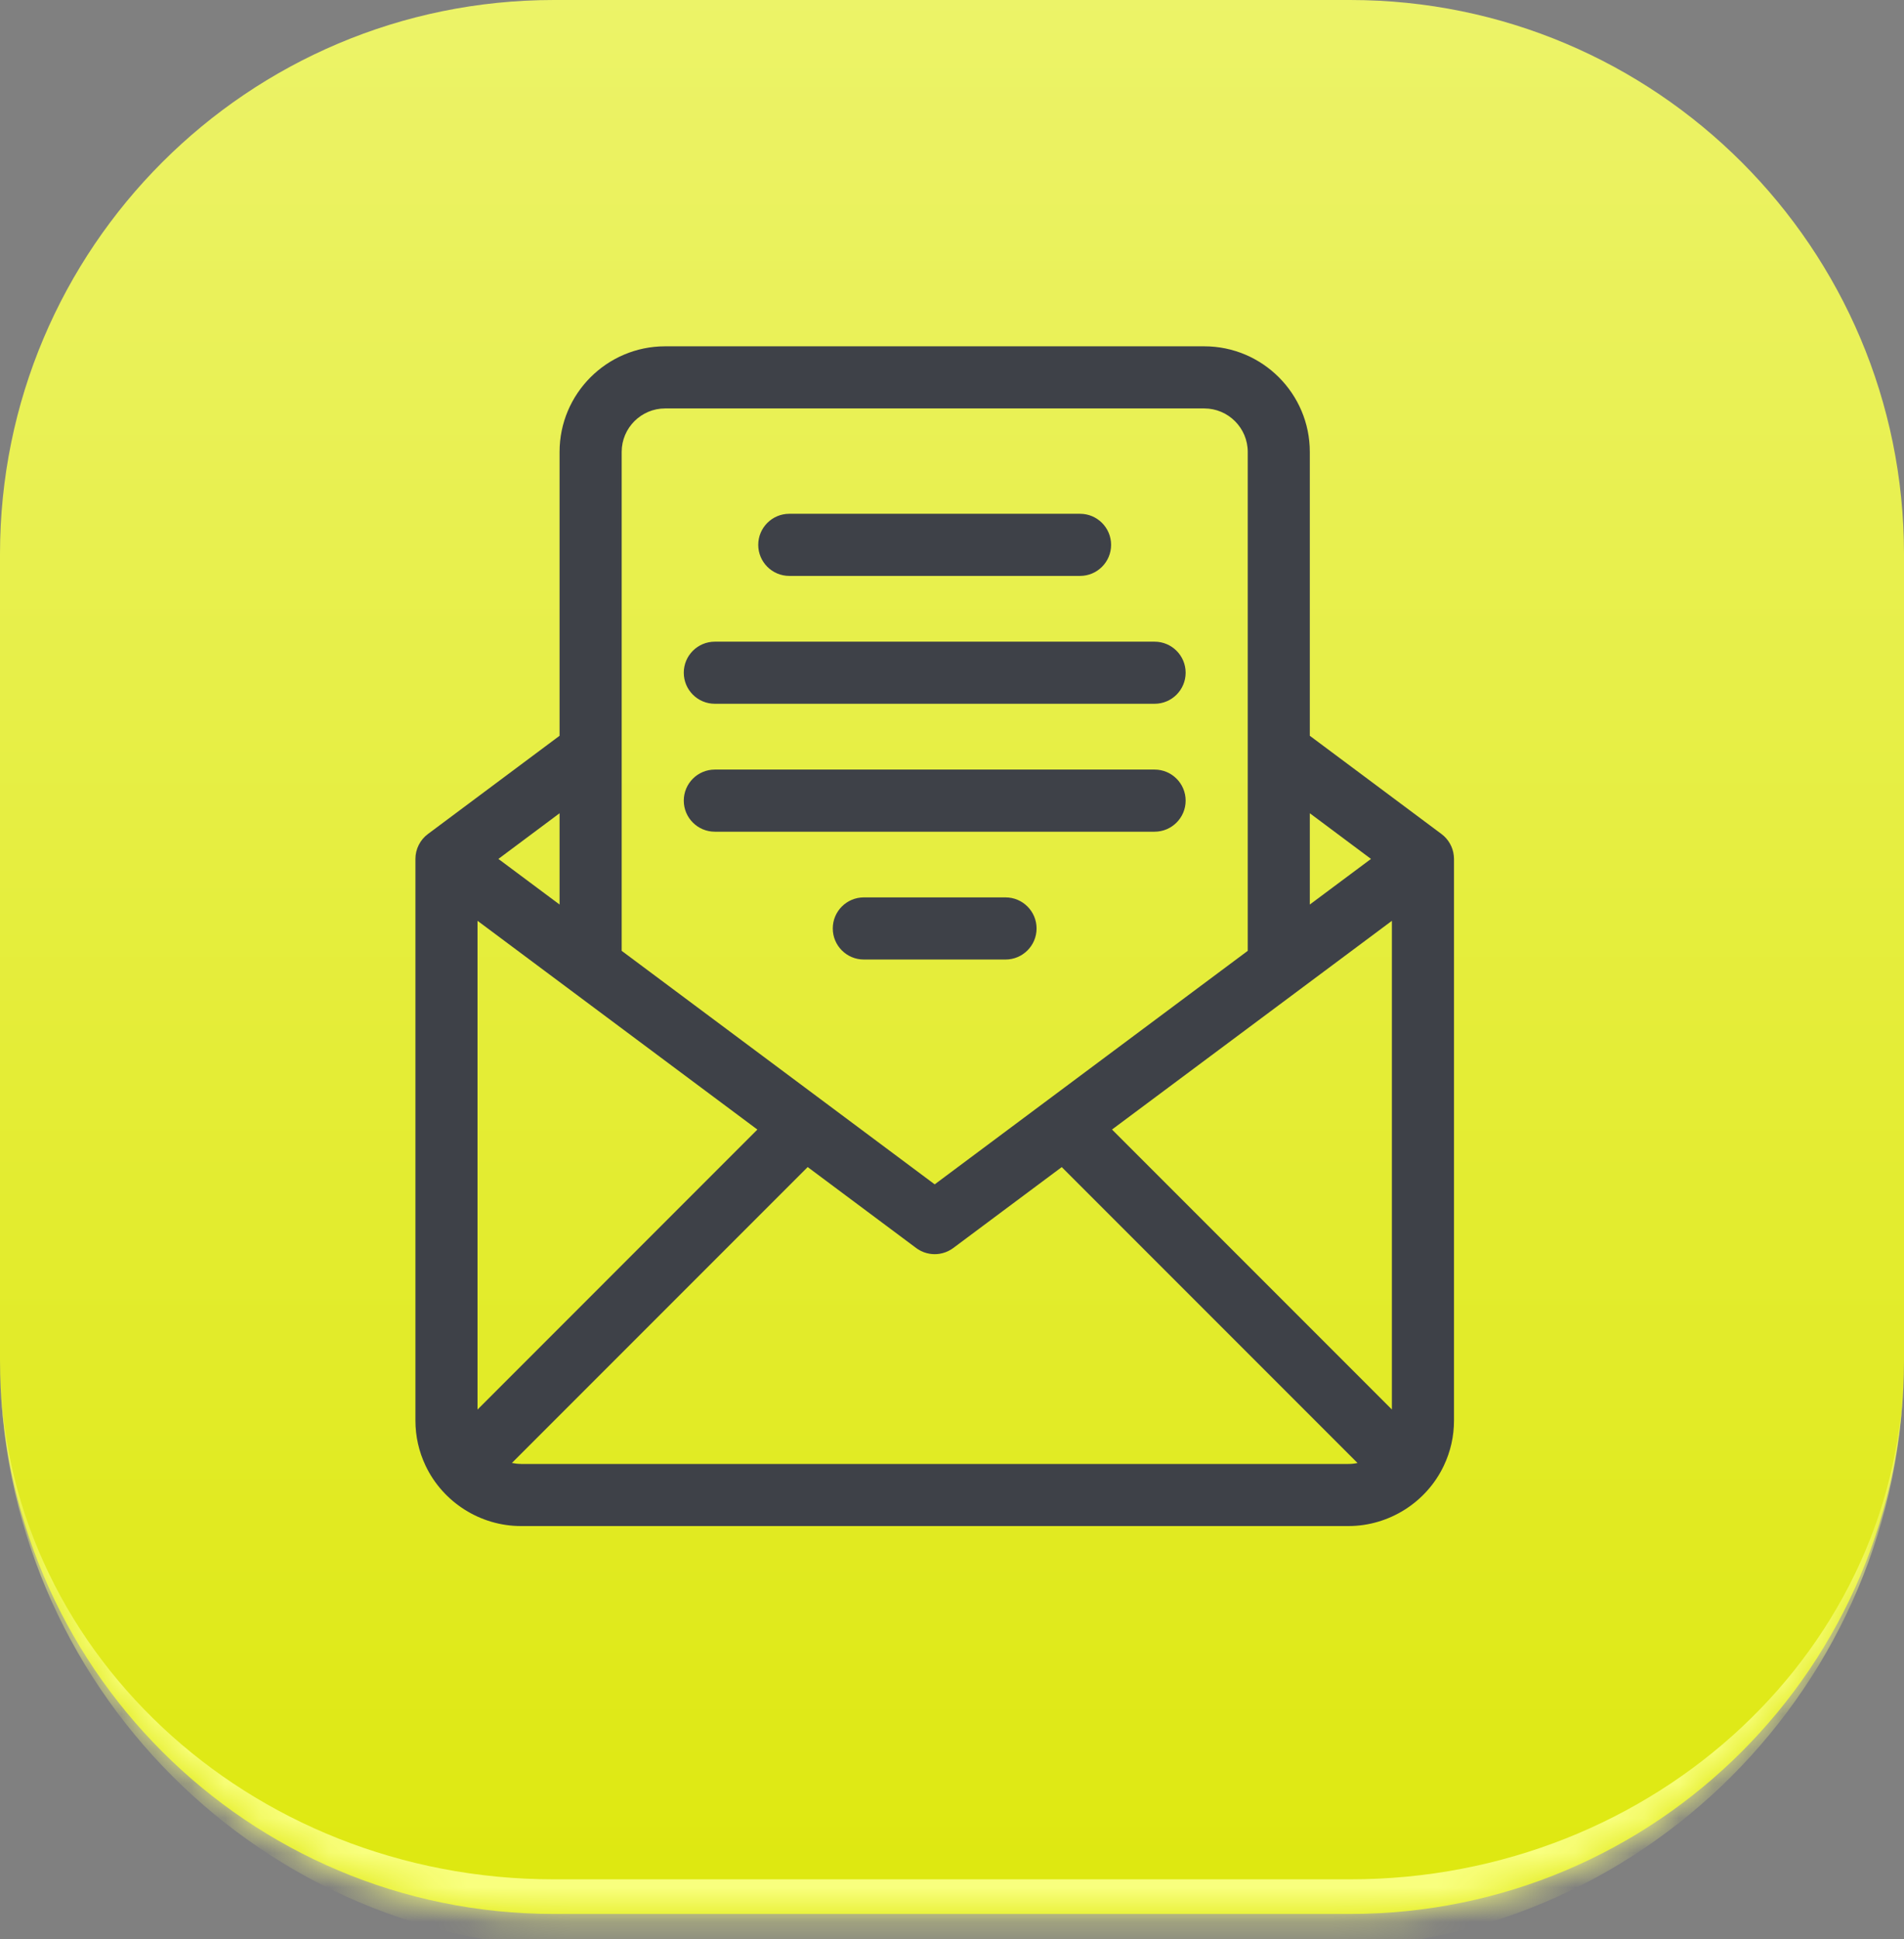
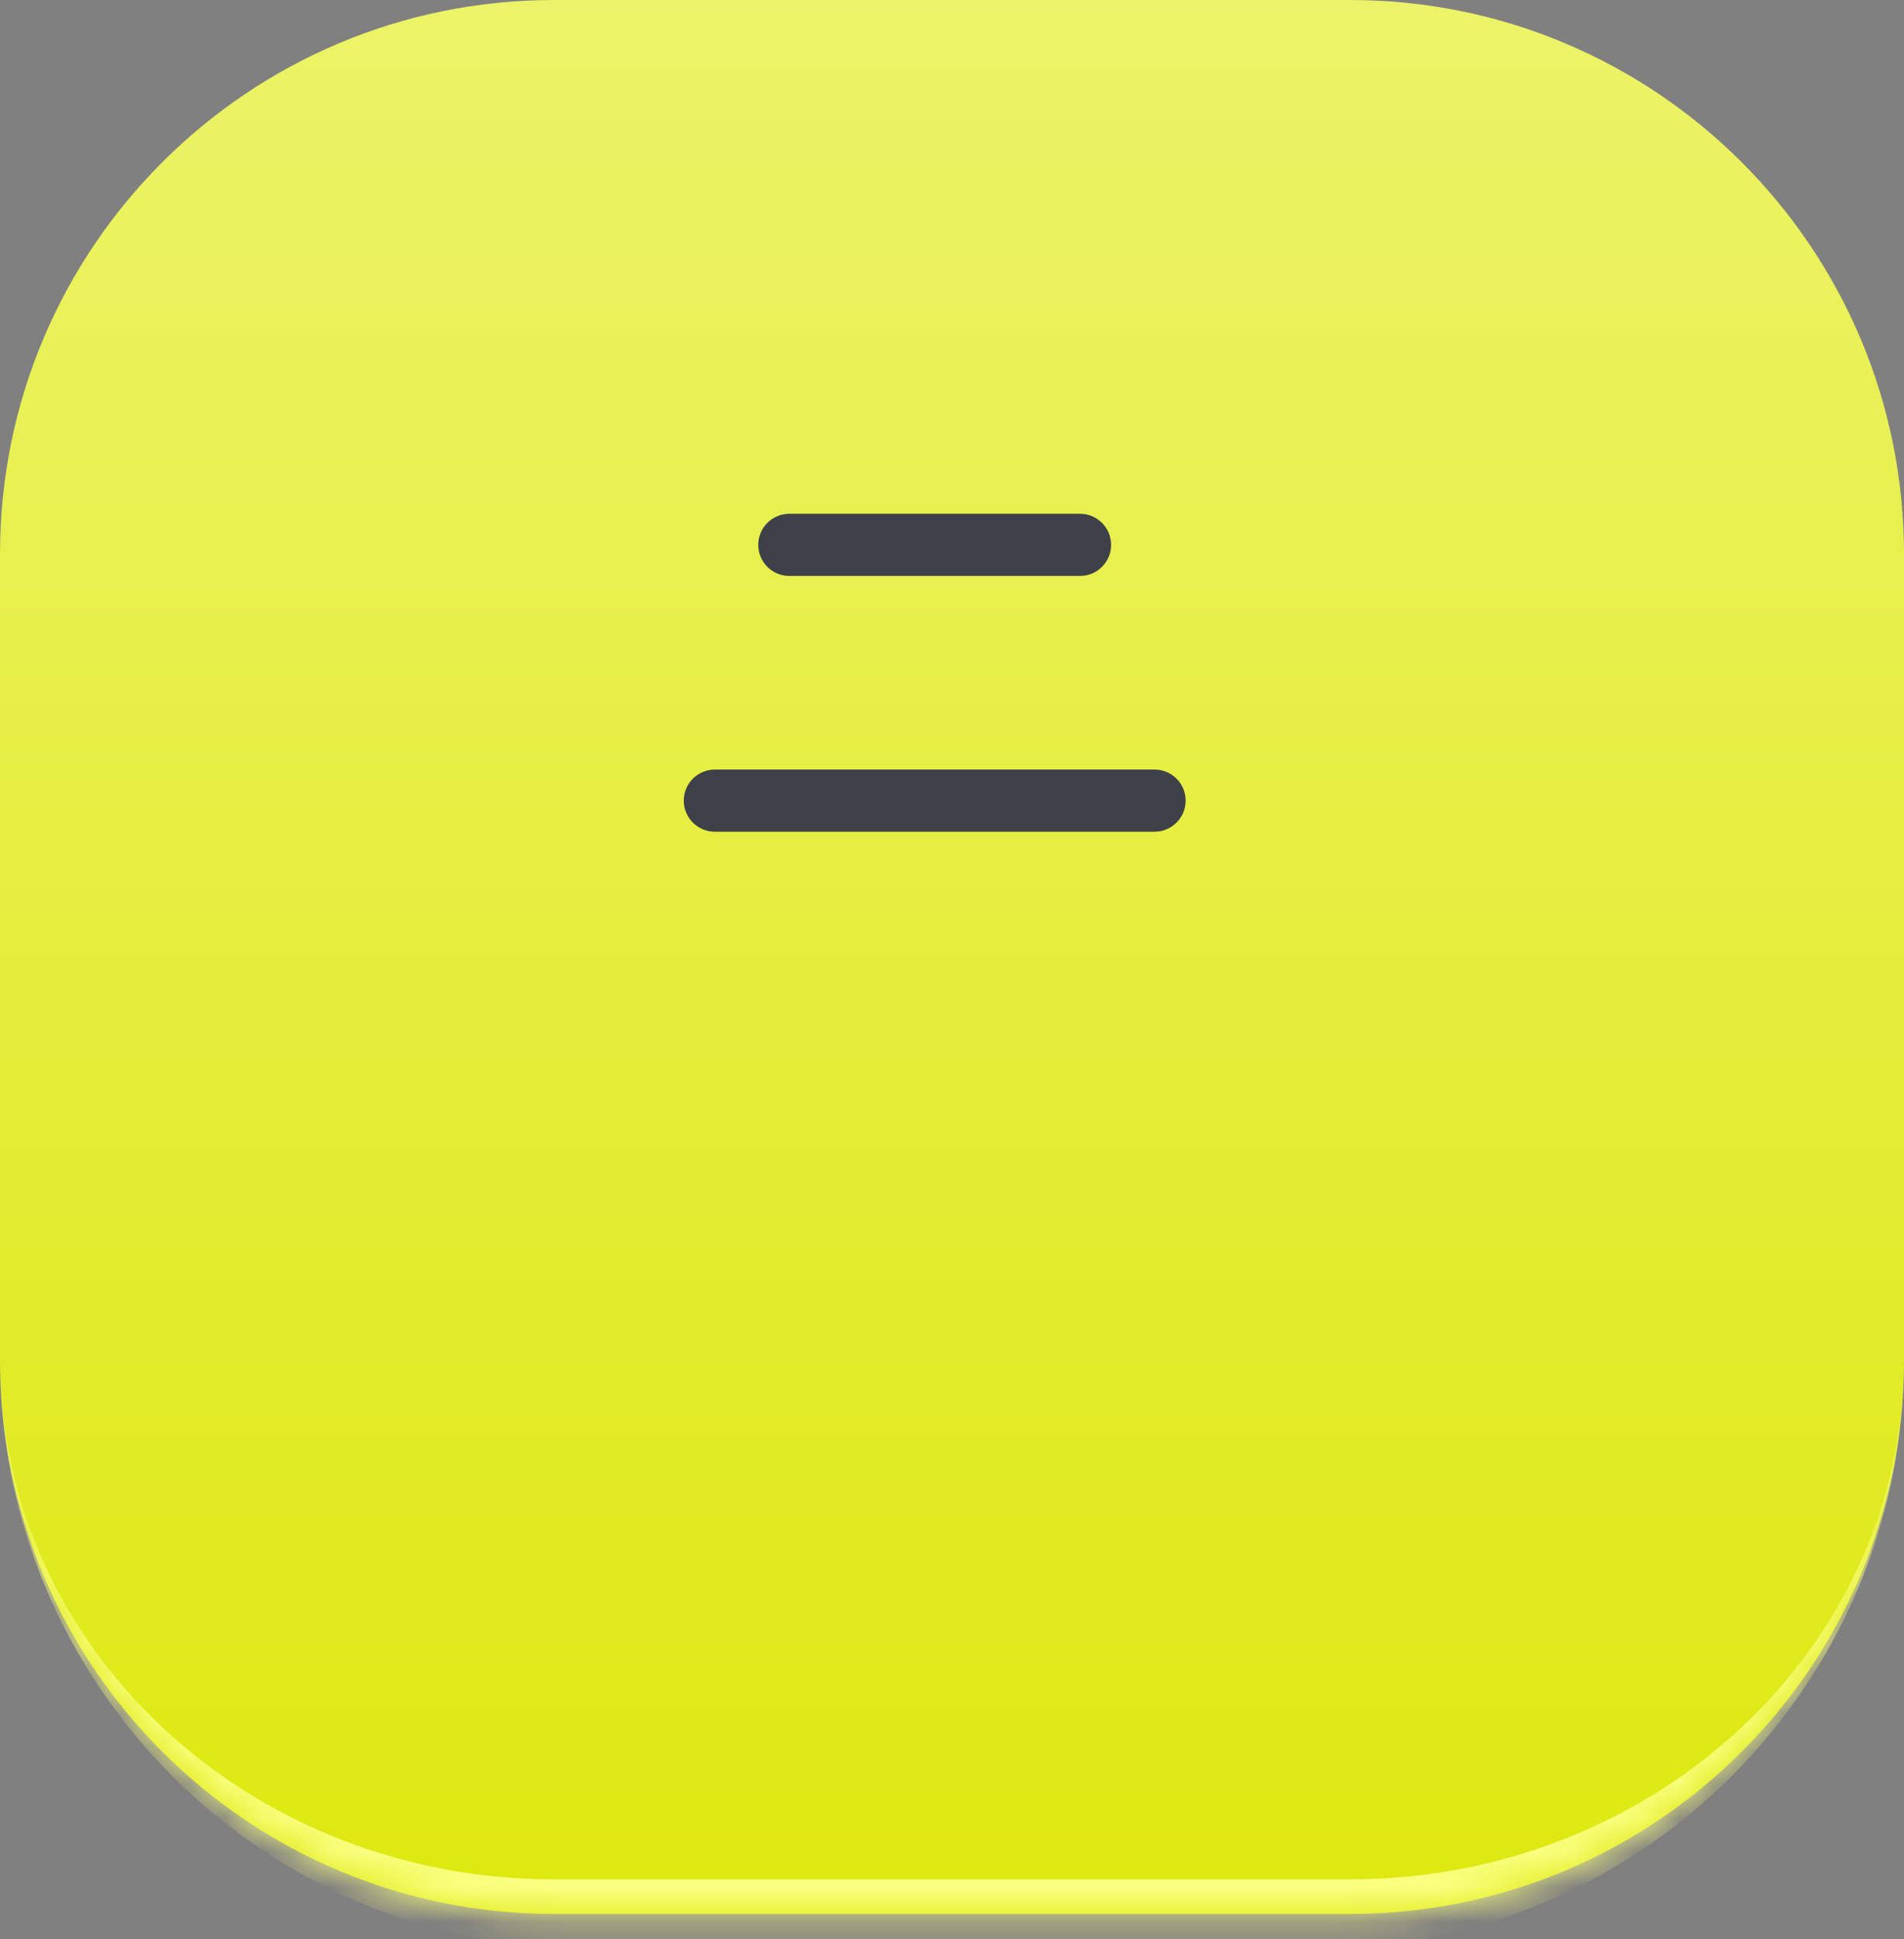
<svg xmlns="http://www.w3.org/2000/svg" width="55" height="56" viewBox="0 0 55 56" fill="none">
  <rect x="0" y="0" width="55" height="56" fill="#808080" stroke="none" />
  <mask id="path-1-inside-1_2252_137" fill="white">
    <path d="M0 16C0 7.163 7.163 0 16 0H39C47.837 0 55 7.163 55 16V39.267C55 48.103 47.837 55.267 39 55.267H16C7.163 55.267 0 48.103 0 39.267V16Z" />
  </mask>
  <path d="M0 16C0 7.163 7.163 0 16 0H39C47.837 0 55 7.163 55 16V39.267C55 48.103 47.837 55.267 39 55.267H16C7.163 55.267 0 48.103 0 39.267V16Z" fill="url(#paint0_linear_2252_137)" />
  <path d="M0 0H55H0ZM55 39.267C55 48.656 47.389 56.267 38 56.267H17C7.611 56.267 0 48.656 0 39.267C0 47.551 7.163 54.267 16 54.267H39C47.837 54.267 55 47.551 55 39.267ZM0 55.267V0V55.267ZM55 0V55.267V0Z" fill="#F9FF7E" mask="url(#path-1-inside-1_2252_137)" />
-   <path d="M41.995 24.706C41.97 24.46 41.838 24.23 41.64 24.083L37.836 21.246V13.049C37.836 11.368 36.468 10 34.787 10H19.213C17.532 10 16.164 11.368 16.164 13.049V21.246L12.361 24.083C12.136 24.249 11.999 24.522 12 24.802V41.017C12 41.475 12.1 41.916 12.295 42.326C12.798 43.383 13.879 44.066 15.049 44.066H38.951C40.121 44.066 41.203 43.383 41.705 42.327C41.901 41.916 42.001 41.475 42.001 41.017V24.802C42.001 24.769 41.998 24.738 41.995 24.706ZM40.207 26.589V40.701L32.122 32.616L36.94 29.025L39.931 26.795L40.207 26.589ZM13.794 40.701V26.589L14.084 26.805L17.061 29.025L21.878 32.617L13.794 40.702V40.701ZM39.603 24.802L37.836 26.119V23.483L39.603 24.802ZM19.213 11.794H34.787C35.479 11.794 36.043 12.357 36.043 13.049V27.456L30.63 31.492L27 34.199L23.371 31.492L17.958 27.456V13.049C17.958 12.357 18.521 11.794 19.213 11.794ZM16.164 26.119L14.397 24.802L16.164 23.483V26.119ZM15.049 42.272C14.96 42.272 14.873 42.262 14.787 42.244L23.331 33.7L25.038 34.973L26.464 36.037C26.484 36.052 26.505 36.066 26.525 36.079C26.629 36.144 26.743 36.186 26.86 36.204C26.953 36.219 27.048 36.219 27.142 36.204C27.259 36.185 27.373 36.143 27.477 36.078C27.497 36.065 27.518 36.052 27.537 36.037L28.93 34.998L30.67 33.701L39.214 42.245C39.129 42.264 39.041 42.273 38.952 42.273H15.049V42.272Z" fill="#3E4148" />
  <path d="M22.8 16.63H31.199C31.694 16.63 32.096 16.228 32.096 15.733C32.096 15.238 31.694 14.836 31.199 14.836H22.8C22.305 14.836 21.903 15.238 21.903 15.733C21.903 16.228 22.305 16.63 22.8 16.63Z" fill="#3E4148" />
-   <path d="M20.649 20.322H33.352C33.847 20.322 34.249 19.921 34.249 19.425C34.249 18.93 33.847 18.529 33.352 18.529H20.649C20.154 18.529 19.752 18.93 19.752 19.425C19.752 19.921 20.154 20.322 20.649 20.322Z" fill="#3E4148" />
  <path d="M20.649 24.016H33.352C33.847 24.016 34.249 23.614 34.249 23.119C34.249 22.624 33.847 22.222 33.352 22.222H20.649C20.154 22.222 19.752 22.624 19.752 23.119C19.752 23.614 20.154 24.016 20.649 24.016Z" fill="#3E4148" />
-   <path d="M29.046 25.913H24.953C24.457 25.913 24.056 26.315 24.056 26.81C24.056 27.305 24.457 27.707 24.953 27.707H29.046C29.541 27.707 29.943 27.305 29.943 26.81C29.943 26.315 29.541 25.913 29.046 25.913Z" fill="#3E4148" />
  <defs>
    <linearGradient id="paint0_linear_2252_137" x1="27.5" y1="0" x2="27.5" y2="55.267" gradientUnits="userSpaceOnUse">
      <stop stop-color="#ECF368" />
      <stop offset="1" stop-color="#DEE80F" />
    </linearGradient>
  </defs>
</svg>